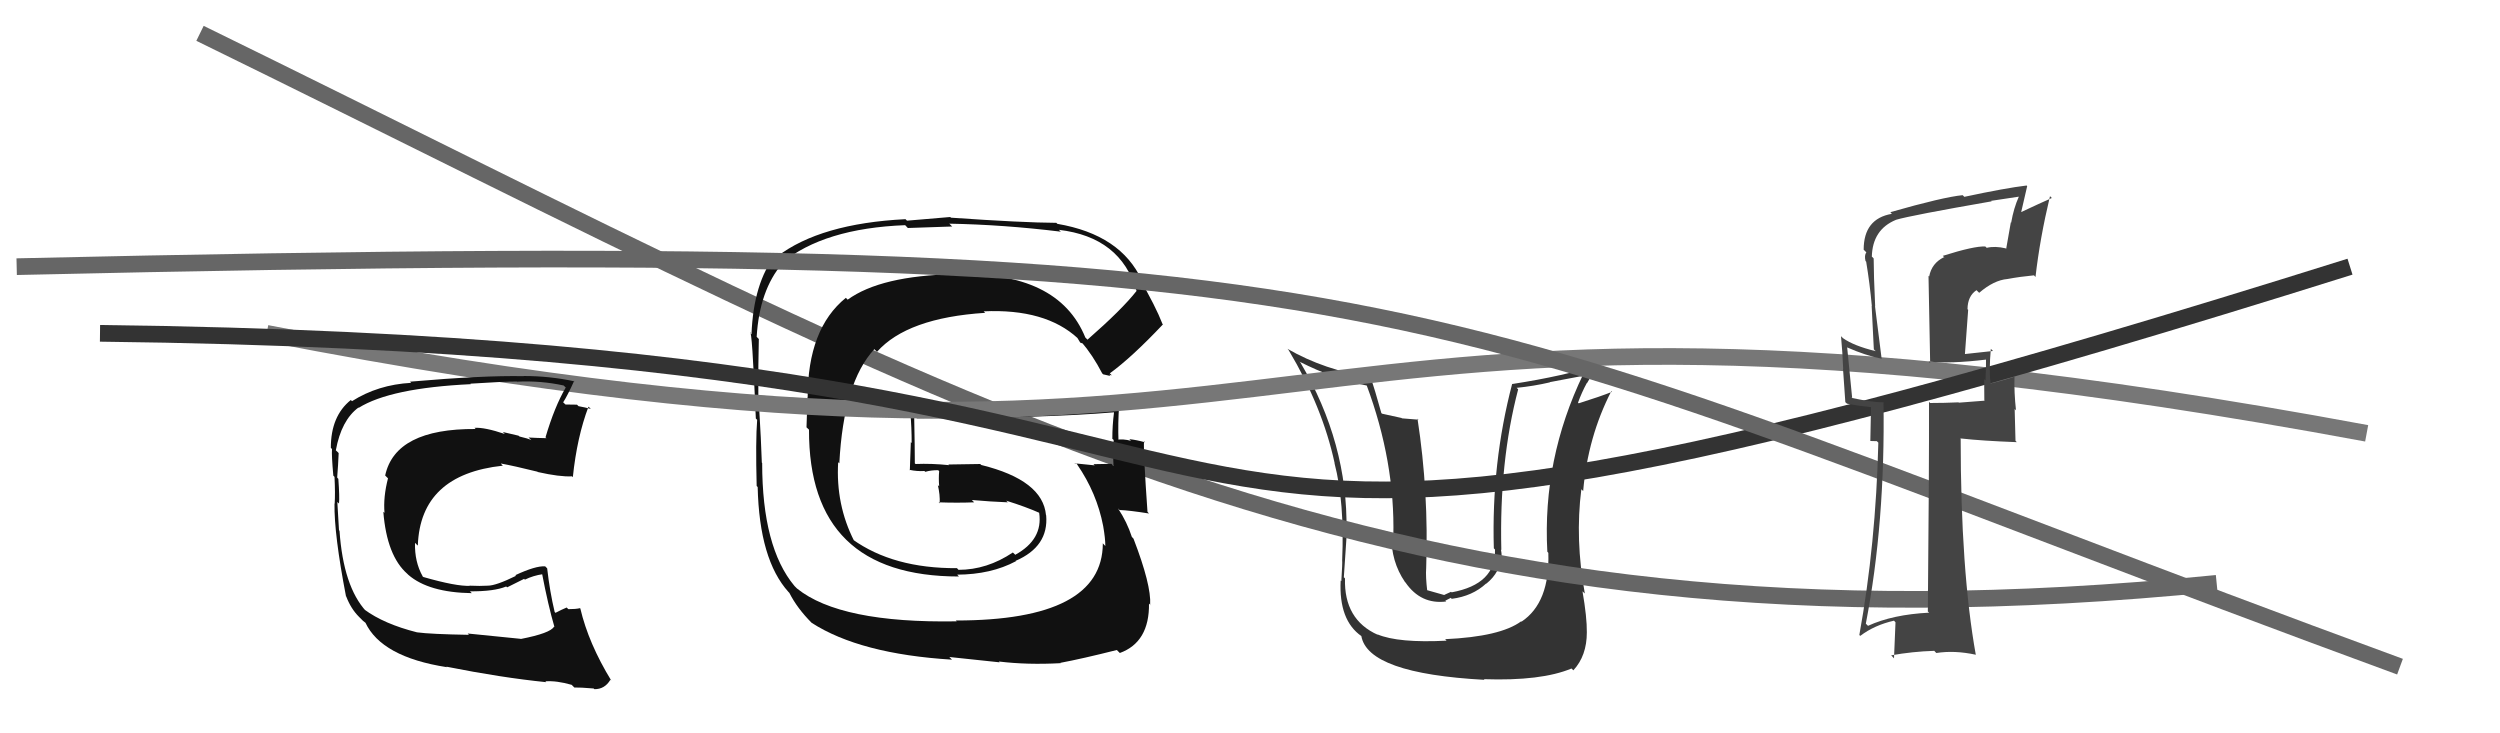
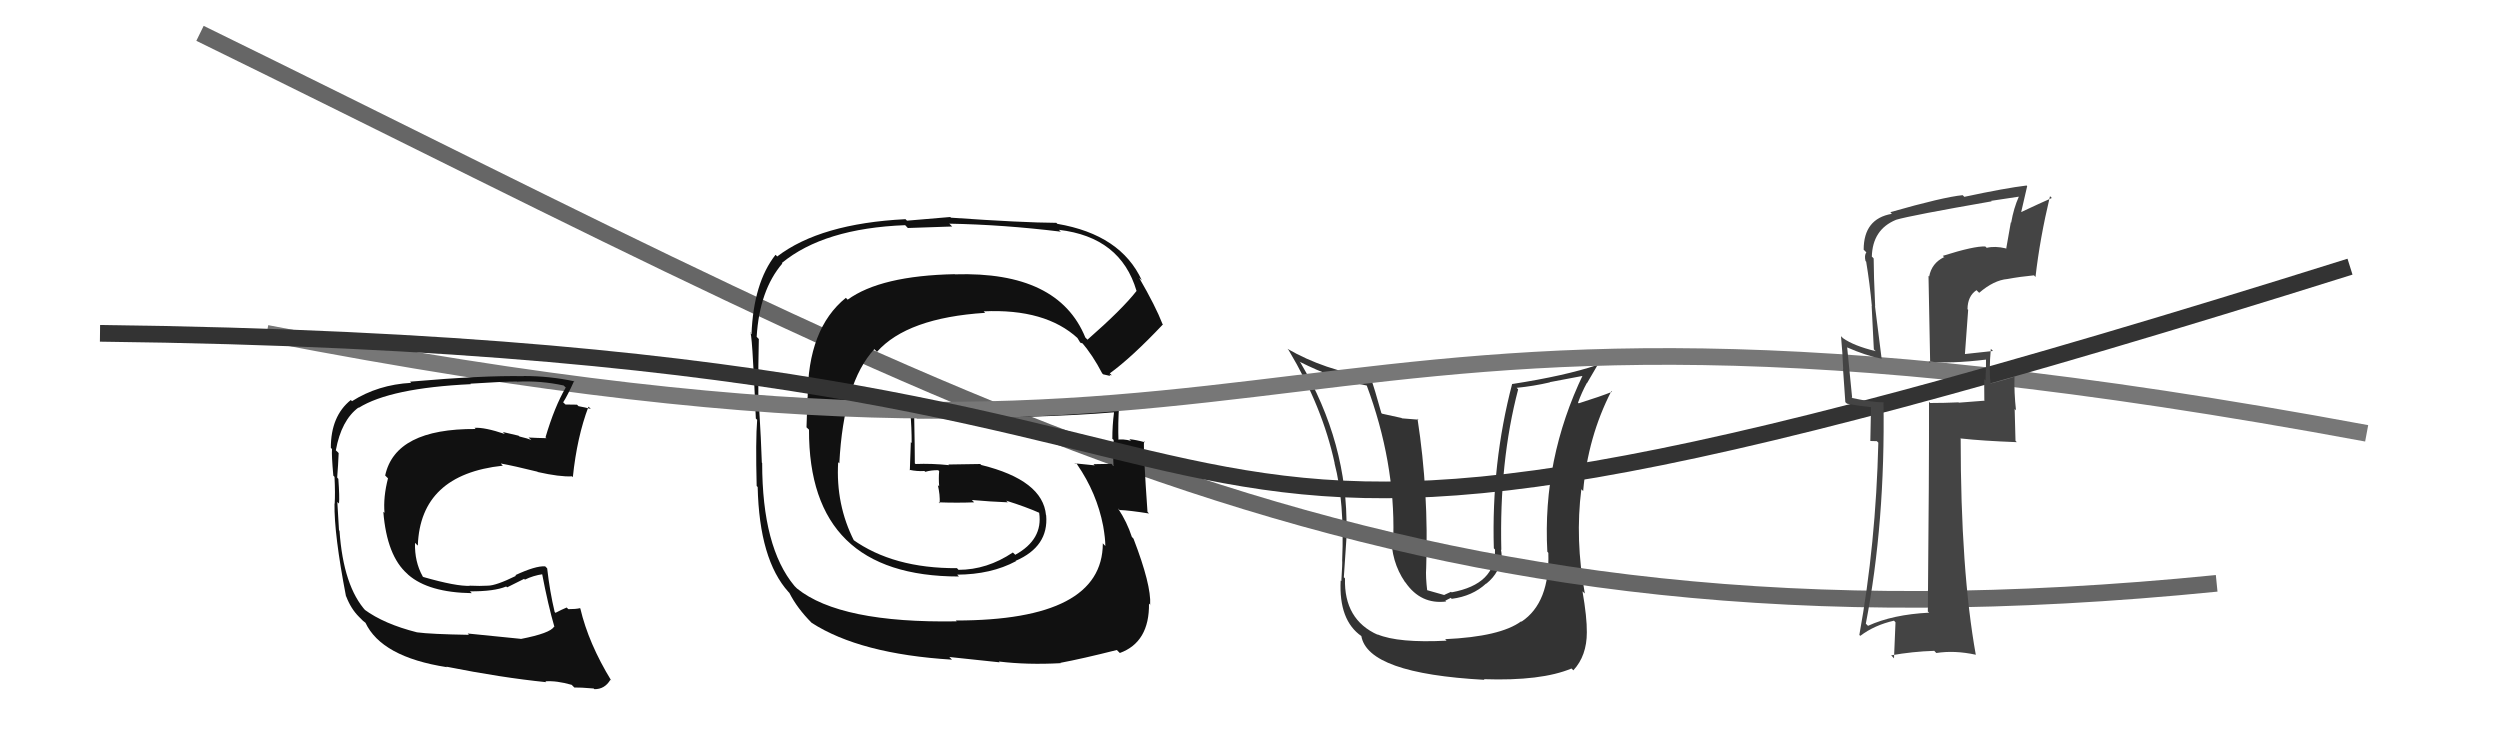
<svg xmlns="http://www.w3.org/2000/svg" width="150" height="44" viewBox="0,0,150,44">
  <path fill="#333" d="M86.79 38.44L86.75 38.40L86.80 38.44Q83.90 38.59 82.64 38.06L82.52 37.93L82.67 38.09Q80.63 37.18 80.70 34.71L80.67 34.67L80.63 34.64Q80.84 31.31 80.84 31.88L80.82 31.86L80.79 31.83Q80.88 26.59 78.03 21.76L77.93 21.66L77.97 21.70Q80.06 22.76 82.04 23.14L81.99 23.09L81.99 23.09Q83.71 27.70 83.60 32.19L83.63 32.23L83.48 32.08Q83.46 33.70 84.30 34.92L84.20 34.81L84.33 34.95Q85.25 36.28 86.77 36.09L86.72 36.04L87.05 35.87L87.10 35.93Q88.35 35.77 89.17 35.01L89.21 35.05L89.18 35.02Q90.05 34.31 90.05 33.36L89.96 33.27L90.10 33.40Q90.10 33.18 90.06 32.99L90.06 32.98L90.08 33.00Q89.95 27.70 91.09 23.36L91.05 23.32L91.00 23.27Q92.01 23.17 93.00 22.94L92.98 22.93L95.09 22.53L95.00 22.44Q92.54 27.55 92.84 33.10L92.83 33.09L92.90 33.17Q93.00 36.16 91.29 37.30L91.32 37.33L91.27 37.28Q90.02 38.20 86.71 38.35ZM89.05 40.77L89.11 40.83L89.03 40.75Q92.47 40.87 94.29 40.11L94.43 40.25L94.40 40.22Q95.21 39.35 95.21 37.94L95.16 37.90L95.21 37.94Q95.22 37.04 94.95 35.48L94.95 35.48L95.09 35.61Q94.50 32.37 94.88 29.36L94.82 29.30L94.99 29.46Q95.27 26.21 96.68 23.47L96.69 23.48L96.72 23.51Q96.05 23.78 94.72 24.20L94.64 24.12L94.68 24.16Q94.90 23.55 95.21 22.98L95.22 22.99L95.85 21.91L95.84 21.90Q93.90 22.55 90.74 23.04L90.80 23.10L90.73 23.03Q89.48 27.80 89.63 32.90L89.74 33.01L89.70 32.97Q89.76 35.05 87.10 35.54L87.06 35.51L86.75 35.65L86.65 35.70L85.52 35.38L85.64 35.50Q85.53 34.59 85.57 34.09L85.56 34.08L85.57 34.10Q85.73 29.53 85.05 25.12L85.11 25.18L84.11 25.10L84.10 25.08Q83.45 24.93 82.92 24.82L82.92 24.82L82.88 24.78Q82.49 23.36 82.22 22.60L82.21 22.59L82.25 22.63Q79.48 22.22 77.23 20.92L77.26 20.94L77.32 21.01Q79.35 24.41 80.08 27.80L80.09 27.81L80.07 27.79Q80.68 30.12 80.53 33.62L80.42 33.51L80.53 33.62Q80.55 33.76 80.48 34.86L80.48 34.87L80.44 34.83Q80.32 37.22 81.69 38.17L81.65 38.13L81.68 38.16Q82.07 40.41 89.07 40.79Z" />
  <path d="M12 2 C59 25,83 40,133 35" stroke="#666" fill="none" />
  <path fill="#111" d="M65.18 20.31L65.06 20.19L65.12 20.25Q63.50 16.27 57.30 16.46L57.33 16.50L57.29 16.45Q52.84 16.54 50.86 17.98L50.80 17.92L50.75 17.87Q48.46 19.73 48.46 23.84L48.45 23.83L48.39 25.64L48.54 25.78Q48.51 34.59 57.54 34.59L57.38 34.43L57.42 34.48Q59.47 34.47 60.96 33.67L61.00 33.72L60.94 33.65Q62.93 32.79 62.77 30.92L62.61 30.76L62.76 30.91Q62.57 28.81 58.88 27.90L58.81 27.84L56.90 27.87L56.95 27.91Q55.89 27.80 54.93 27.84L55.01 27.91L54.89 27.80Q54.89 26.84 54.85 24.94L54.88 24.97L55.01 25.10Q62.65 25.09 66.83 24.74L66.69 24.60L66.84 24.75Q66.74 25.53 66.74 26.33L66.79 26.37L66.82 26.40Q66.77 27.16 66.81 27.96L66.76 27.91L66.69 27.83Q65.61 27.85 65.61 27.85L65.69 27.93L65.67 27.92Q64.16 27.78 64.54 27.78L64.63 27.86L64.63 27.87Q65.81 29.58 66.19 31.56L66.11 31.48L66.19 31.56Q66.32 32.30 66.32 32.76L66.15 32.58L66.17 32.61Q66.15 37.23 57.35 37.23L57.48 37.35L57.41 37.28Q50.41 37.40 47.82 35.31L47.75 35.24L47.67 35.16Q45.73 32.84 45.73 27.78L45.83 27.88L45.71 27.76Q45.68 26.65 45.52 23.95L45.55 23.98L45.50 23.93Q45.49 21.71 45.53 20.34L45.57 20.38L45.40 20.21Q45.57 17.41 46.94 15.81L47.03 15.90L46.91 15.78Q49.43 13.70 54.31 13.51L54.47 13.68L57.13 13.59L56.96 13.42Q60.22 13.48 63.64 13.90L63.64 13.89L63.53 13.79Q67.24 14.22 68.19 17.45L68.20 17.47L68.19 17.46Q67.34 18.55 65.25 20.38ZM66.55 22.48L66.71 22.52L66.59 22.40Q67.91 21.44 69.78 19.46L69.78 19.47L69.75 19.44Q69.34 18.38 68.35 16.67L68.48 16.79L68.51 16.82Q67.25 14.08 63.44 13.43L63.50 13.49L63.38 13.37Q61.36 13.36 57.05 13.06L57.02 13.02L54.42 13.24L54.33 13.15Q49.22 13.41 46.63 15.39L46.56 15.31L46.53 15.29Q45.21 16.97 45.09 20.06L45.03 19.99L45.00 19.96Q45.12 19.63 45.35 25.11L45.30 25.06L45.43 25.19Q45.33 26.42 45.40 29.16L45.48 29.24L45.46 29.22Q45.56 33.58 47.31 35.52L47.39 35.60L47.36 35.57Q47.83 36.50 48.71 37.38L48.65 37.32L48.70 37.37Q51.60 39.24 57.12 39.58L56.96 39.42L59.98 39.74L59.93 39.69Q61.63 39.90 63.64 39.79L63.59 39.73L63.62 39.77Q64.91 39.53 67.01 39.00L67.17 39.16L67.19 39.18Q68.97 38.53 68.94 36.21L69.09 36.37L69.01 36.28Q69.08 35.10 68.01 32.32L67.88 32.18L67.91 32.21Q67.62 31.32 67.09 30.52L67.10 30.52L67.17 30.60Q67.76 30.62 68.94 30.81L68.84 30.70L68.85 30.72Q68.60 27.16 68.64 26.47L68.61 26.45L68.71 26.54Q68.18 26.39 67.76 26.35L67.88 26.47L67.86 26.45Q67.38 26.32 67.00 26.39L67.11 26.50L67.11 26.51Q67.07 25.36 67.15 24.30L67.20 24.35L67.06 24.21Q60.86 24.78 54.57 24.67L54.54 24.63L54.62 24.71Q54.70 25.66 54.70 26.58L54.65 26.53L54.59 28.22L54.56 28.19Q55.04 28.29 55.46 28.26L55.50 28.29L55.52 28.31Q55.84 28.21 56.29 28.21L56.21 28.13L56.35 28.27Q56.31 28.69 56.35 29.18L56.23 29.07L56.27 29.10Q56.41 29.70 56.38 30.20L56.32 30.14L56.32 30.14Q57.43 30.18 58.45 30.14L58.34 30.03L58.31 30.00Q59.44 30.10 60.47 30.14L60.39 30.06L60.37 30.04Q61.53 30.40 62.41 30.79L62.28 30.66L62.29 30.71L62.35 30.77Q62.59 32.37 60.91 33.29L60.89 33.26L60.77 33.15Q59.22 34.19 57.51 34.19L57.49 34.17L57.42 34.09Q53.59 34.11 51.15 32.36L51.13 32.34L51.25 32.46Q50.14 30.28 50.29 27.73L50.30 27.74L50.36 27.80Q50.61 22.95 52.46 20.95L52.56 21.05L52.62 21.11Q54.43 19.07 59.11 18.77L59.06 18.72L59.02 18.68Q62.73 18.51 64.67 20.30L64.72 20.34L64.64 20.27Q64.70 20.36 64.81 20.55L64.82 20.56L65.00 20.62L64.87 20.50Q65.56 21.30 66.13 22.40L66.19 22.46L66.63 22.56Z" />
  <path d="M16 20 C83 33,72 13,142 26" stroke="#777" fill="none" />
  <path d="M6 20 C92 21,55 43,141 16" stroke="#333" fill="none" />
-   <path d="M1 16 C88 14,84 18,144 40" stroke="#666" fill="none" />
  <path fill="#111" d="M31.25 38.35L31.24 38.33L28.06 38.01L28.14 38.09Q25.82 38.05 25.02 37.94L24.95 37.87L25.02 37.94Q23.04 37.44 21.86 36.57L21.97 36.68L21.97 36.68Q20.60 35.19 20.37 31.84L20.37 31.84L20.34 31.82Q20.32 31.34 20.24 30.12L20.24 30.12L20.34 30.21Q20.38 29.83 20.30 28.73L20.27 28.70L20.23 28.65Q20.29 27.91 20.32 27.19L20.28 27.14L20.15 27.02Q20.48 25.21 21.51 24.45L21.52 24.47L21.52 24.47Q23.42 23.28 28.25 23.05L28.28 23.08L28.22 23.02Q30.23 22.89 31.03 22.89L31.11 22.98L31.03 22.90Q32.45 22.83 33.82 23.13L33.98 23.29L33.94 23.26Q33.27 24.41 32.73 26.24L32.79 26.29L32.78 26.29Q32.21 26.28 31.71 26.25L31.80 26.33L31.88 26.41Q31.70 26.31 31.17 26.19L31.11 26.14L30.17 25.92L30.29 26.04Q29.08 25.63 28.47 25.67L28.59 25.79L28.54 25.74Q23.72 25.71 23.11 28.53L23.16 28.58L23.28 28.70Q22.99 29.82 23.07 30.77L23.05 30.75L23.00 30.71Q23.21 33.35 24.44 34.43L24.42 34.41L24.50 34.49Q25.72 35.55 28.31 35.59L28.23 35.51L28.19 35.48Q29.65 35.49 30.37 35.19L30.43 35.24L31.45 34.73L31.49 34.78Q32.00 34.53 32.57 34.45L32.54 34.42L32.52 34.40Q32.89 36.33 33.27 37.63L33.27 37.62L33.24 37.60Q33.03 37.99 31.24 38.34ZM34.32 41.11L34.33 41.12L34.46 41.25Q34.79 41.24 35.63 41.31L35.60 41.29L35.66 41.35Q36.28 41.36 36.62 40.79L36.55 40.72L36.68 40.84Q35.31 38.60 34.82 36.51L34.99 36.68L34.80 36.49Q34.55 36.55 34.09 36.55L34.12 36.57L34.00 36.45Q33.71 36.57 33.33 36.77L33.32 36.76L33.28 36.72Q32.99 35.51 32.83 34.10L32.85 34.12L32.71 33.98Q32.14 33.94 30.92 34.51L31.03 34.62L30.96 34.55Q29.76 35.14 29.27 35.14L29.16 35.04L29.27 35.14Q28.80 35.17 28.19 35.14L28.16 35.11L28.21 35.15Q27.38 35.19 25.40 34.62L25.34 34.57L25.36 34.58Q24.87 33.71 24.90 32.57L25.04 32.71L25.07 32.73Q25.22 28.47 30.17 27.94L30.08 27.85L30.05 27.81Q30.87 27.96 32.24 28.30L32.20 28.25L32.26 28.32Q33.59 28.62 34.32 28.58L34.34 28.60L34.37 28.63Q34.62 26.22 35.31 24.40L35.43 24.51L35.44 24.53Q35.09 24.44 34.71 24.37L34.62 24.28L33.93 24.27L33.79 24.14Q34.06 23.72 34.45 22.85L34.38 22.78L34.47 22.88Q32.98 22.56 31.42 22.56L31.45 22.59L31.43 22.57Q28.98 22.52 24.60 22.90L24.67 22.97L24.67 22.97Q22.68 23.08 21.12 24.07L21.01 23.96L21.05 24.00Q19.85 24.96 19.85 26.87L19.89 26.91L19.92 26.94Q19.89 27.32 20.00 28.54L19.91 28.45L20.07 28.61Q20.12 29.61 20.08 30.22L19.92 30.06L20.07 30.21Q20.04 32.04 20.76 35.78L20.74 35.75L20.77 35.78Q21.05 36.52 21.54 37.01L21.74 37.21L21.78 37.25L21.97 37.40L21.92 37.35Q22.89 39.42 26.81 40.03L26.88 40.11L26.78 40.00Q30.10 40.66 32.77 40.93L32.70 40.86L32.72 40.88Q33.39 40.83 34.30 41.09Z" />
-   <path fill="#444" d="M116.76 15.55L116.76 15.55L116.64 15.43Q115.90 15.79 115.75 16.59L115.71 16.55L115.81 21.79L115.71 21.69Q117.00 21.84 119.21 21.57L119.13 21.50L119.16 21.52Q119.17 21.99 119.13 22.83L119.06 22.76L119.05 22.74Q119.06 23.55 119.06 24.01L119.08 24.04L117.53 24.16L117.51 24.14Q116.68 24.18 115.80 24.18L115.82 24.19L115.74 24.11Q115.75 28.31 115.67 36.69L115.66 36.68L115.75 36.76Q113.56 36.87 112.08 37.55L112.09 37.56L111.95 37.42Q113.12 31.36 113.01 24.12L113.04 24.16L113.02 24.14Q112.42 24.15 111.12 23.88L111.03 23.79L111.13 23.88Q111.02 22.78 110.83 20.84L110.83 20.85L110.82 20.84Q111.93 21.33 112.88 21.52L112.92 21.57L112.90 21.54Q112.81 20.84 112.50 18.37L112.57 18.44L112.51 18.38Q112.42 16.46 112.42 15.51L112.37 15.45L112.31 15.40Q112.35 13.77 113.76 13.19L113.78 13.21L113.75 13.19Q114.67 12.92 119.50 12.08L119.49 12.07L119.47 12.05Q120.29 11.92 121.13 11.80L120.98 11.66L121.13 11.80Q120.82 12.49 120.67 13.36L120.65 13.34L120.37 14.93L120.34 14.90Q119.70 14.75 119.20 14.87L119.31 14.97L119.12 14.79Q118.47 14.75 116.57 15.35ZM122.04 16.53L122.04 16.52L122.13 16.62Q122.39 14.32 123.00 11.77L123.11 11.88L123.11 11.88Q122.45 12.17 121.15 12.78L121.24 12.86L121.63 11.17L121.60 11.13Q120.34 11.28 117.86 11.81L117.87 11.82L117.76 11.71Q116.61 11.82 113.42 12.73L113.54 12.86L113.51 12.83Q111.82 13.12 111.82 14.98L111.90 15.06L111.98 15.14Q111.85 15.32 111.93 15.66L111.89 15.62L111.97 15.70Q112.19 17.03 112.31 18.36L112.30 18.36L112.43 20.96L112.54 21.07Q111.23 20.75 110.58 20.29L110.49 20.20L110.46 20.17Q110.55 21.10 110.59 22.13L110.58 22.12L110.72 24.13L110.82 24.22Q111.48 24.35 112.28 24.43L112.26 24.41L112.22 26.46L112.61 26.47L112.70 26.56Q112.55 32.65 111.56 38.10L111.60 38.14L111.62 38.15Q112.46 37.51 113.64 37.24L113.73 37.34L113.64 39.50L113.47 39.32Q114.76 39.09 116.06 39.05L116.10 39.10L116.18 39.18Q117.27 39.01 118.53 39.28L118.62 39.37L118.55 39.30Q117.64 34.24 117.64 26.28L117.68 26.33L117.67 26.31Q118.91 26.45 121.01 26.53L120.93 26.45L120.88 24.54L120.96 24.62Q120.84 23.54 120.87 22.59L120.87 22.59L120.89 22.60Q120.46 22.75 119.40 23.02L119.51 23.13L119.44 23.06Q119.33 22.27 119.45 20.93L119.58 21.06L119.57 21.06Q118.62 21.17 117.82 21.25L117.89 21.32L117.89 21.32Q117.98 20.00 118.09 18.59L118.02 18.52L118.05 18.55Q118.06 17.76 118.59 17.41L118.67 17.49L118.75 17.57Q119.63 16.81 120.45 16.74L120.42 16.71L120.45 16.74Q121.20 16.60 122.04 16.52Z" />
+   <path fill="#444" d="M116.76 15.55L116.76 15.55L116.64 15.43Q115.90 15.79 115.75 16.59L115.71 16.55L115.81 21.79L115.71 21.69Q117.00 21.84 119.21 21.57L119.13 21.50L119.16 21.52Q119.17 21.99 119.13 22.83L119.06 22.76L119.05 22.74Q119.06 23.55 119.06 24.01L119.08 24.04L117.53 24.16L117.51 24.14Q116.68 24.18 115.80 24.18L115.82 24.19L115.74 24.11Q115.75 28.31 115.67 36.69L115.66 36.68L115.75 36.76Q113.56 36.87 112.08 37.55L112.09 37.56L111.95 37.42Q113.12 31.36 113.01 24.12L113.04 24.16L113.02 24.14Q112.42 24.15 111.12 23.88L111.03 23.79L111.13 23.88Q111.02 22.78 110.83 20.84L110.83 20.85L110.82 20.84Q111.93 21.33 112.88 21.52L112.92 21.57L112.90 21.54Q112.81 20.84 112.50 18.37L112.57 18.44L112.51 18.38Q112.42 16.46 112.42 15.51L112.37 15.45L112.31 15.40Q112.35 13.77 113.76 13.19L113.78 13.21L113.75 13.19Q114.67 12.92 119.50 12.08L119.49 12.07L119.47 12.05Q120.29 11.92 121.13 11.80L120.98 11.66L121.13 11.80Q120.82 12.49 120.67 13.36L120.65 13.34L120.37 14.93L120.34 14.90Q119.70 14.75 119.20 14.87L119.31 14.97L119.12 14.79Q118.47 14.75 116.57 15.35ZM122.04 16.53L122.04 16.52L122.13 16.62Q122.39 14.32 123.00 11.77L123.11 11.88L123.11 11.88Q122.45 12.17 121.15 12.78L121.24 12.86L121.63 11.17L121.60 11.13Q120.34 11.28 117.86 11.81L117.87 11.82L117.76 11.71Q116.61 11.82 113.42 12.73L113.54 12.86L113.51 12.83Q111.82 13.12 111.82 14.98L111.90 15.06L111.98 15.14Q111.85 15.32 111.93 15.66L111.89 15.62L111.97 15.70Q112.19 17.03 112.31 18.36L112.30 18.36L112.43 20.96L112.54 21.07Q111.23 20.75 110.58 20.29L110.49 20.20L110.46 20.17Q110.55 21.10 110.59 22.13L110.58 22.12L110.72 24.13L110.82 24.22Q111.48 24.35 112.28 24.43L112.26 24.41L112.22 26.46L112.61 26.47L112.70 26.56Q112.55 32.65 111.56 38.10L111.62 38.15Q112.46 37.51 113.64 37.24L113.73 37.34L113.64 39.50L113.47 39.32Q114.76 39.09 116.06 39.05L116.10 39.10L116.18 39.18Q117.27 39.01 118.53 39.28L118.62 39.37L118.55 39.30Q117.64 34.24 117.64 26.28L117.68 26.33L117.67 26.31Q118.91 26.45 121.01 26.53L120.93 26.45L120.88 24.54L120.96 24.62Q120.84 23.54 120.87 22.59L120.87 22.59L120.89 22.60Q120.46 22.75 119.40 23.02L119.51 23.13L119.44 23.06Q119.33 22.27 119.45 20.93L119.58 21.06L119.57 21.06Q118.62 21.17 117.82 21.25L117.89 21.32L117.89 21.32Q117.98 20.00 118.09 18.59L118.02 18.52L118.05 18.55Q118.06 17.76 118.59 17.41L118.67 17.49L118.75 17.57Q119.63 16.81 120.45 16.74L120.42 16.71L120.45 16.74Q121.20 16.60 122.04 16.52Z" />
</svg>